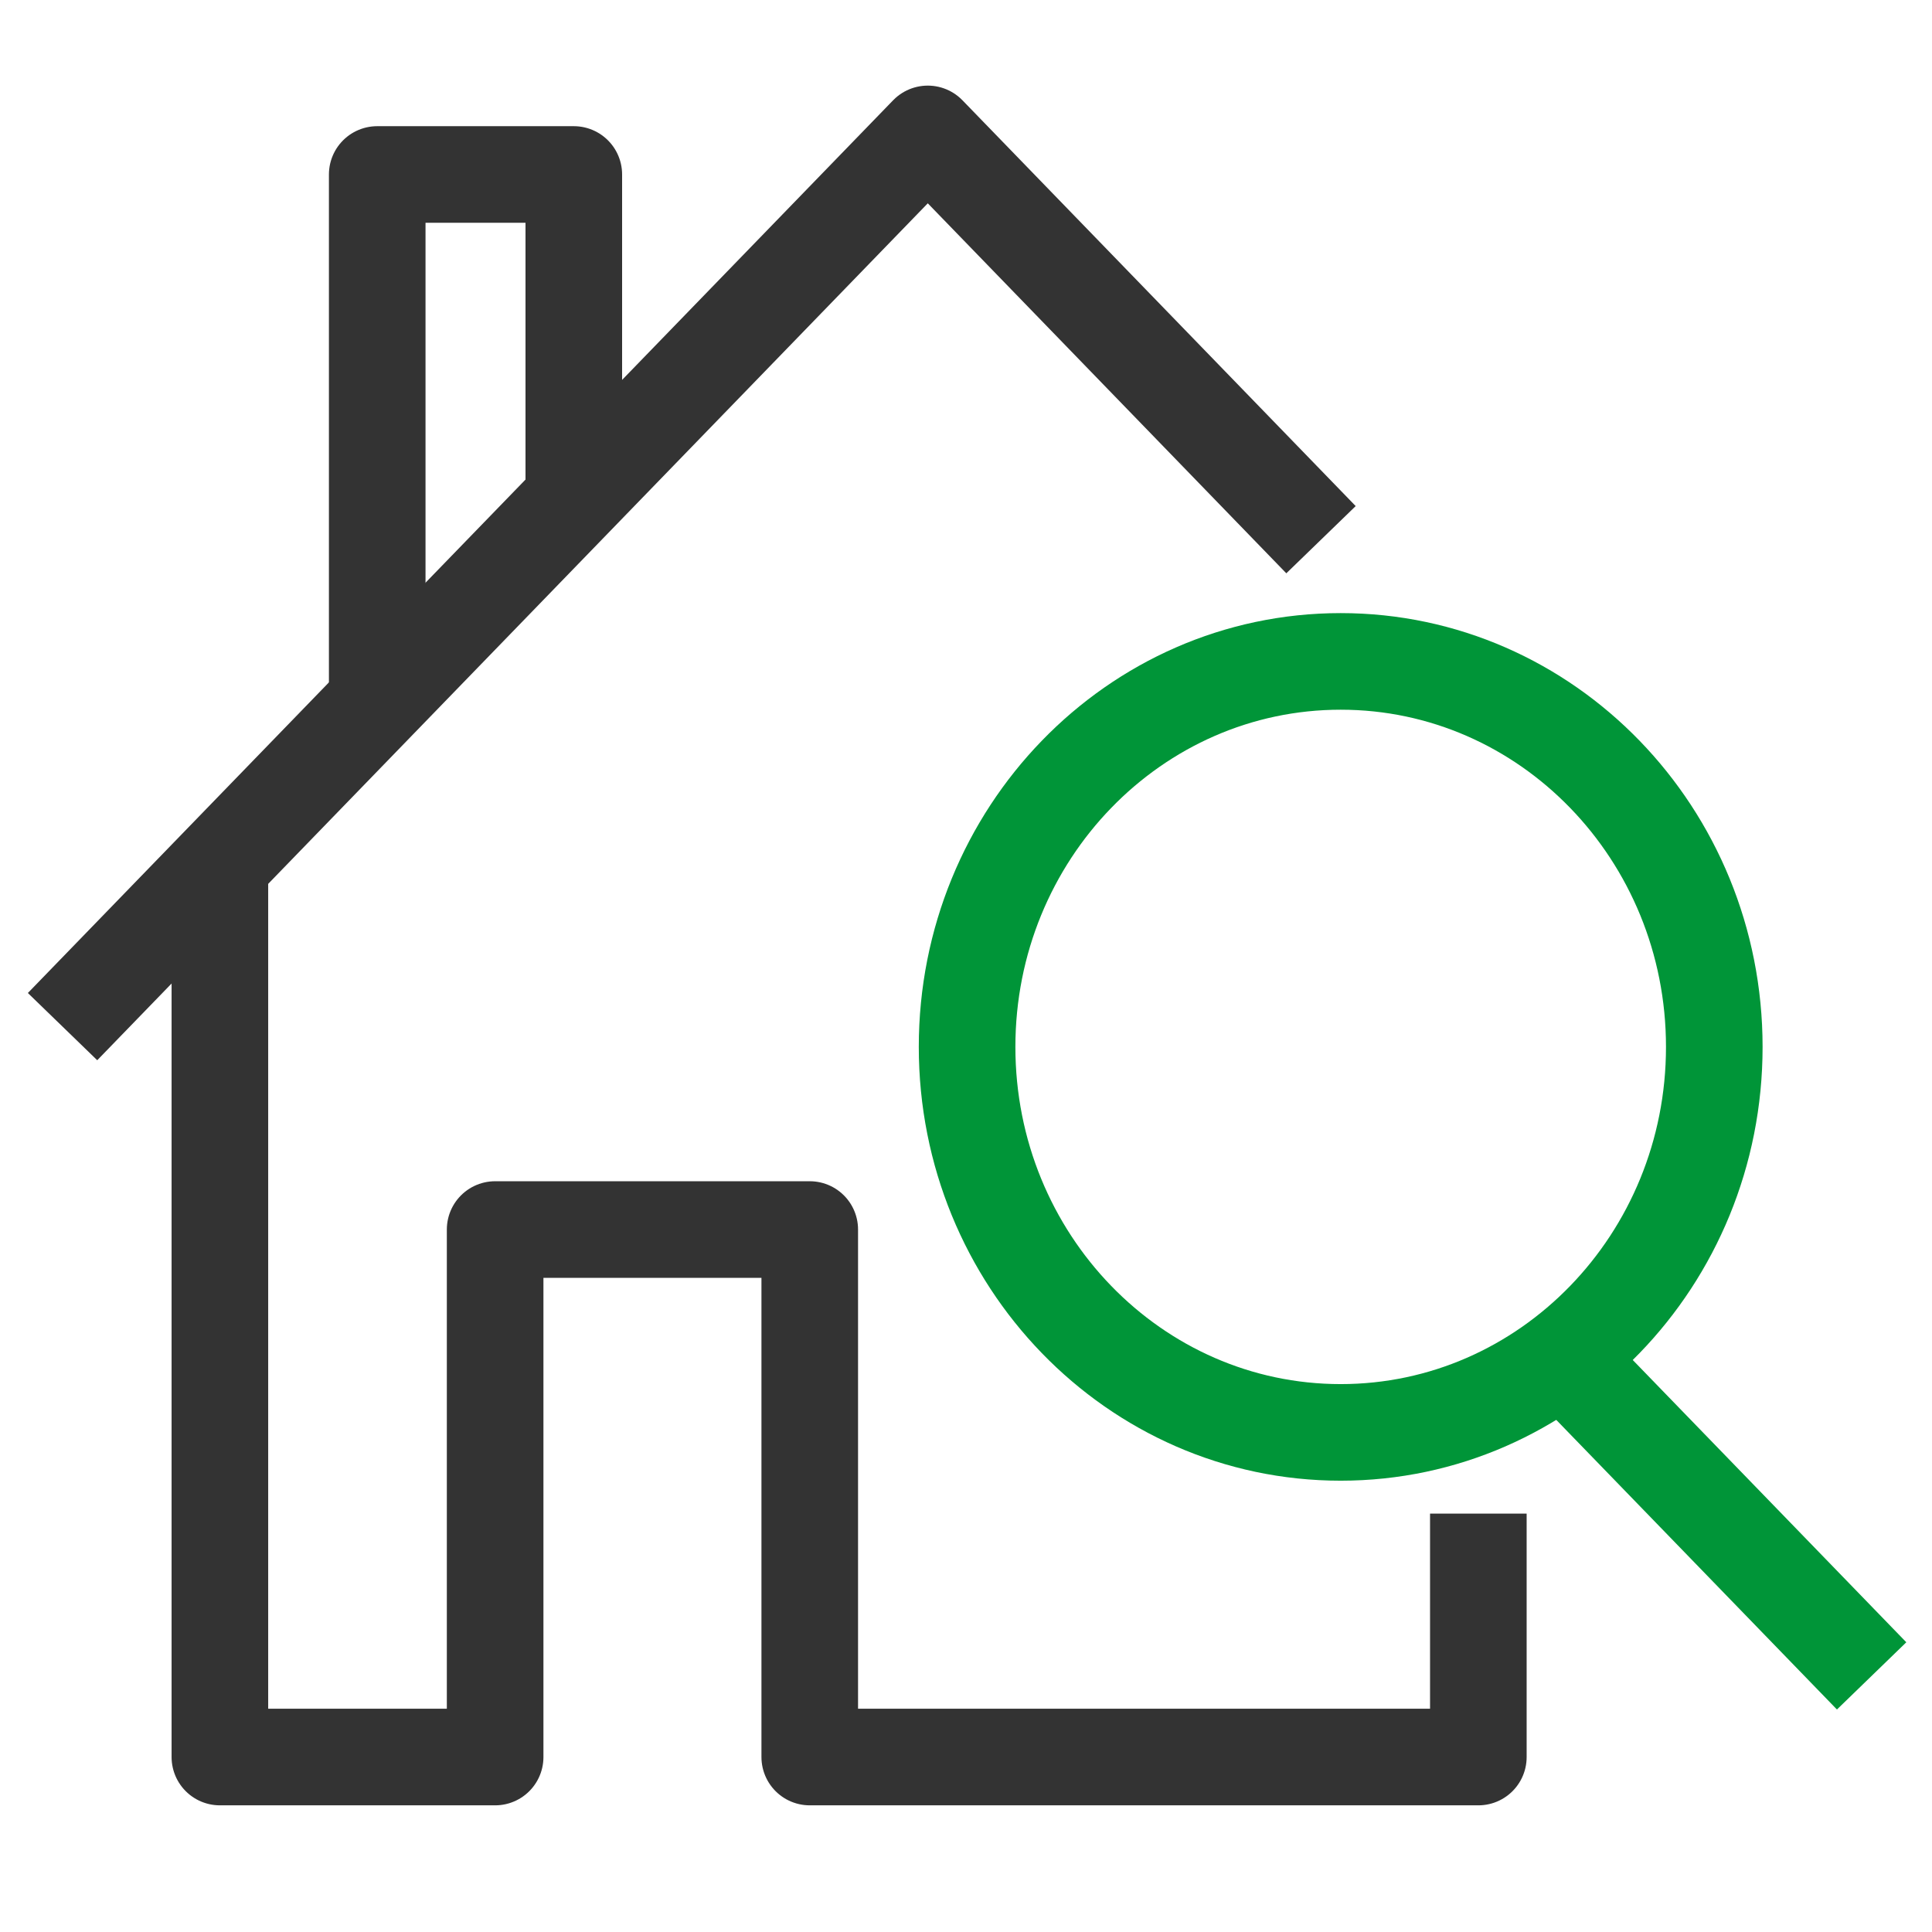
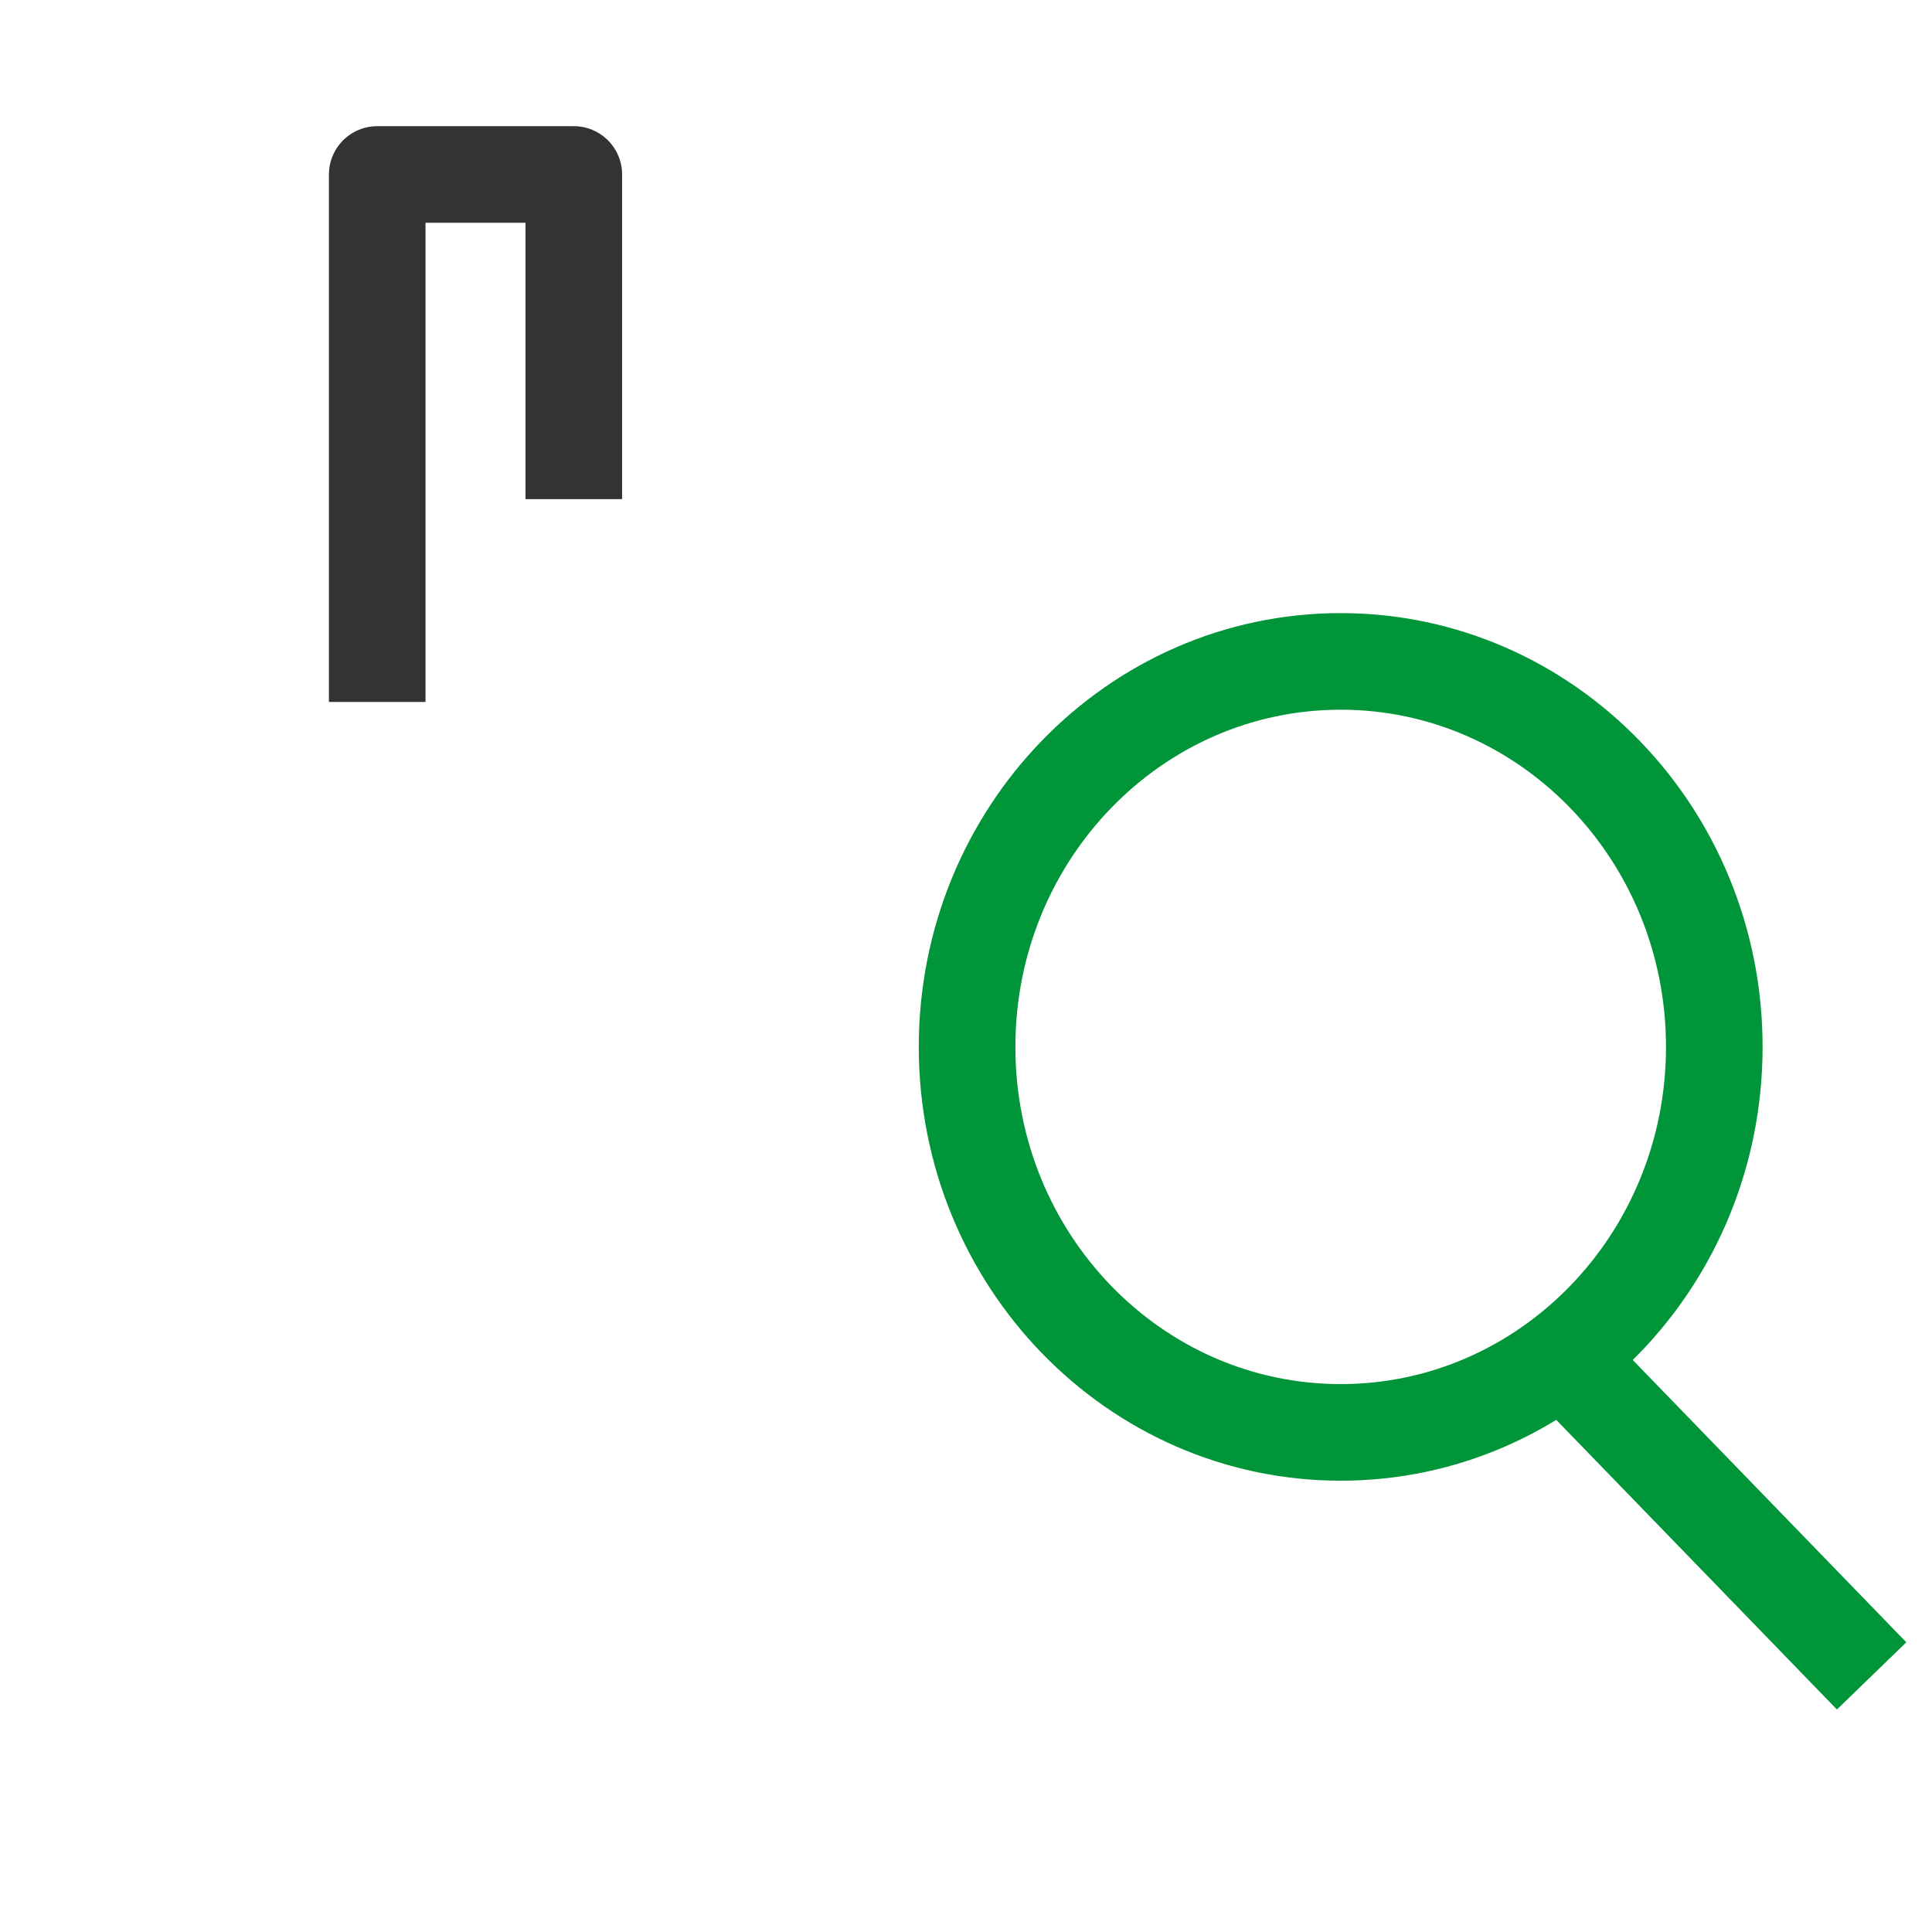
<svg xmlns="http://www.w3.org/2000/svg" width="32" height="32" viewBox="0 0 32 32" fill="none">
-   <path d="M24.486 25.07V29.102H13.412V20.365H8.201V29.102H3.642V14.316" stroke="#333333" stroke-width="1.6" stroke-miterlimit="10" stroke-linejoin="round" />
-   <path d="M1.036 17.004L15.367 2.218L21.88 8.939" stroke="#333333" stroke-width="1.6" stroke-miterlimit="10" stroke-linejoin="round" />
  <path d="M9.504 8.267V2.89H6.248V11.627" stroke="#333333" stroke-width="1.6" stroke-miterlimit="10" stroke-linejoin="round" />
  <path d="M22.206 23.725C25.624 23.725 28.394 20.867 28.394 17.34C28.394 13.814 25.624 10.955 22.206 10.955C18.789 10.955 16.018 13.814 16.018 17.34C16.018 20.867 18.789 23.725 22.206 23.725Z" stroke="#009538" stroke-width="1.6" stroke-miterlimit="10" stroke-linejoin="round" />
  <path d="M25.789 22.381L31 27.758" stroke="#009538" stroke-width="1.6" stroke-miterlimit="10" stroke-linejoin="round" />
</svg>